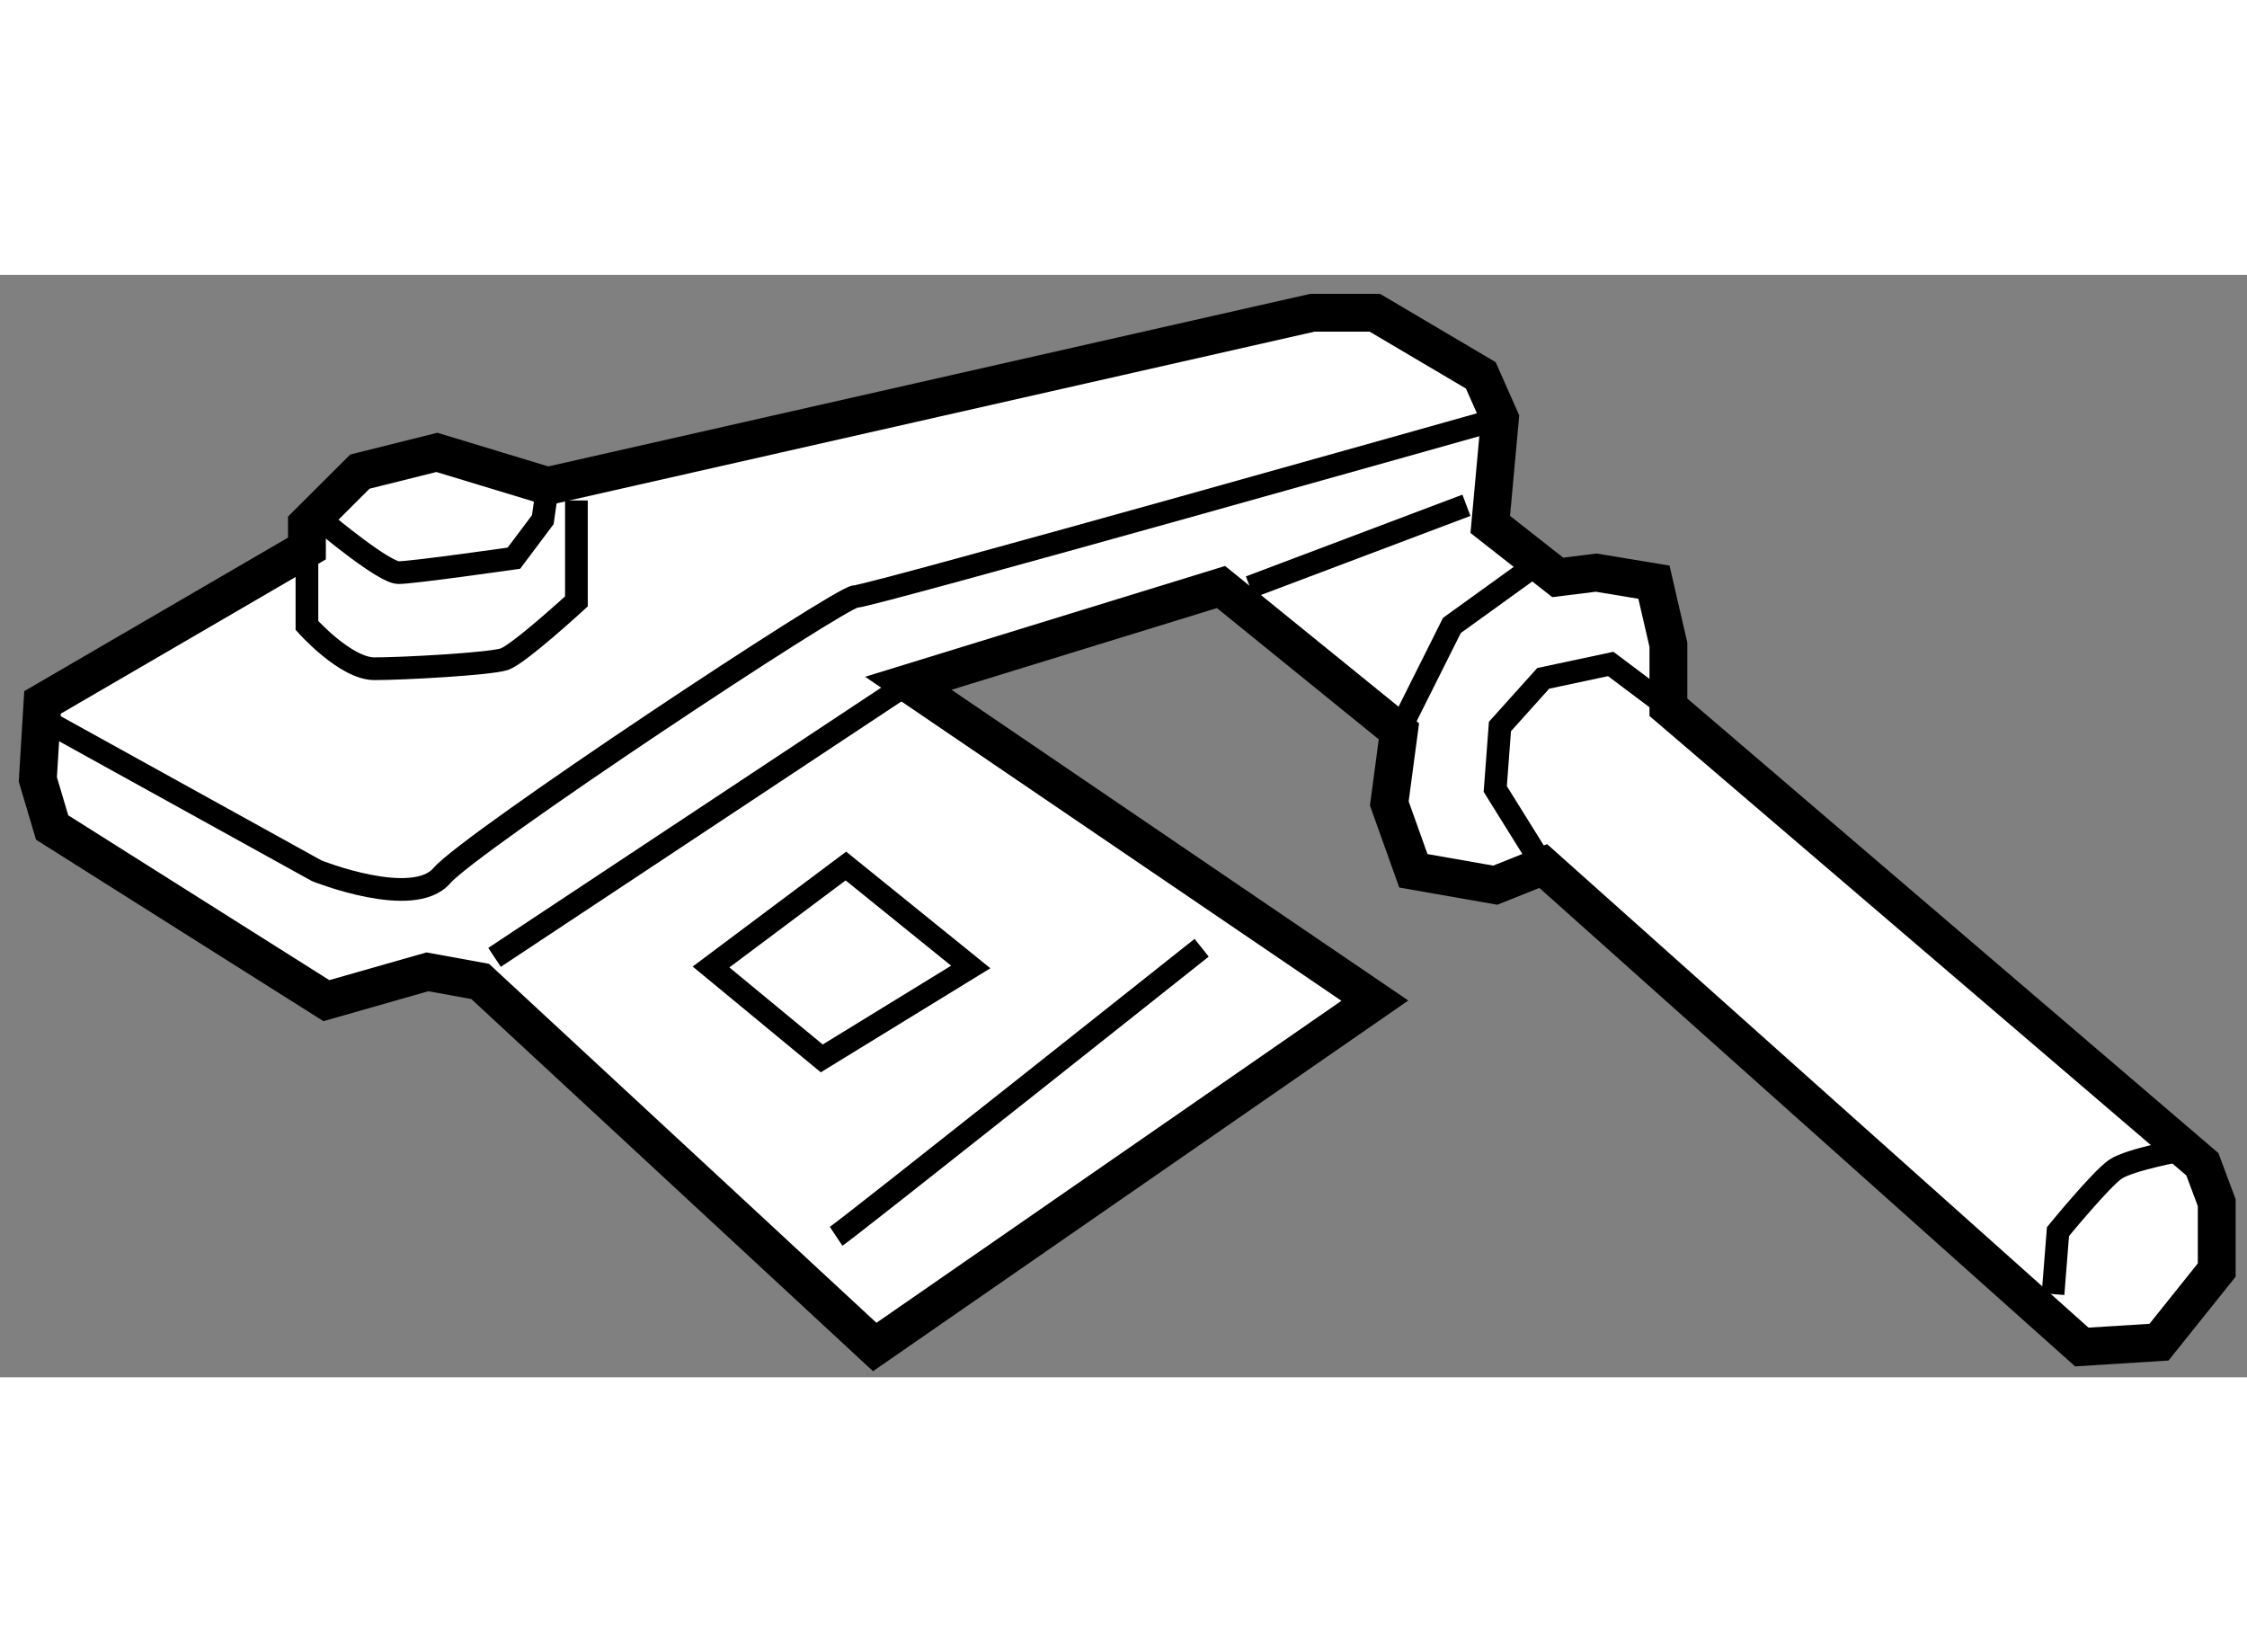
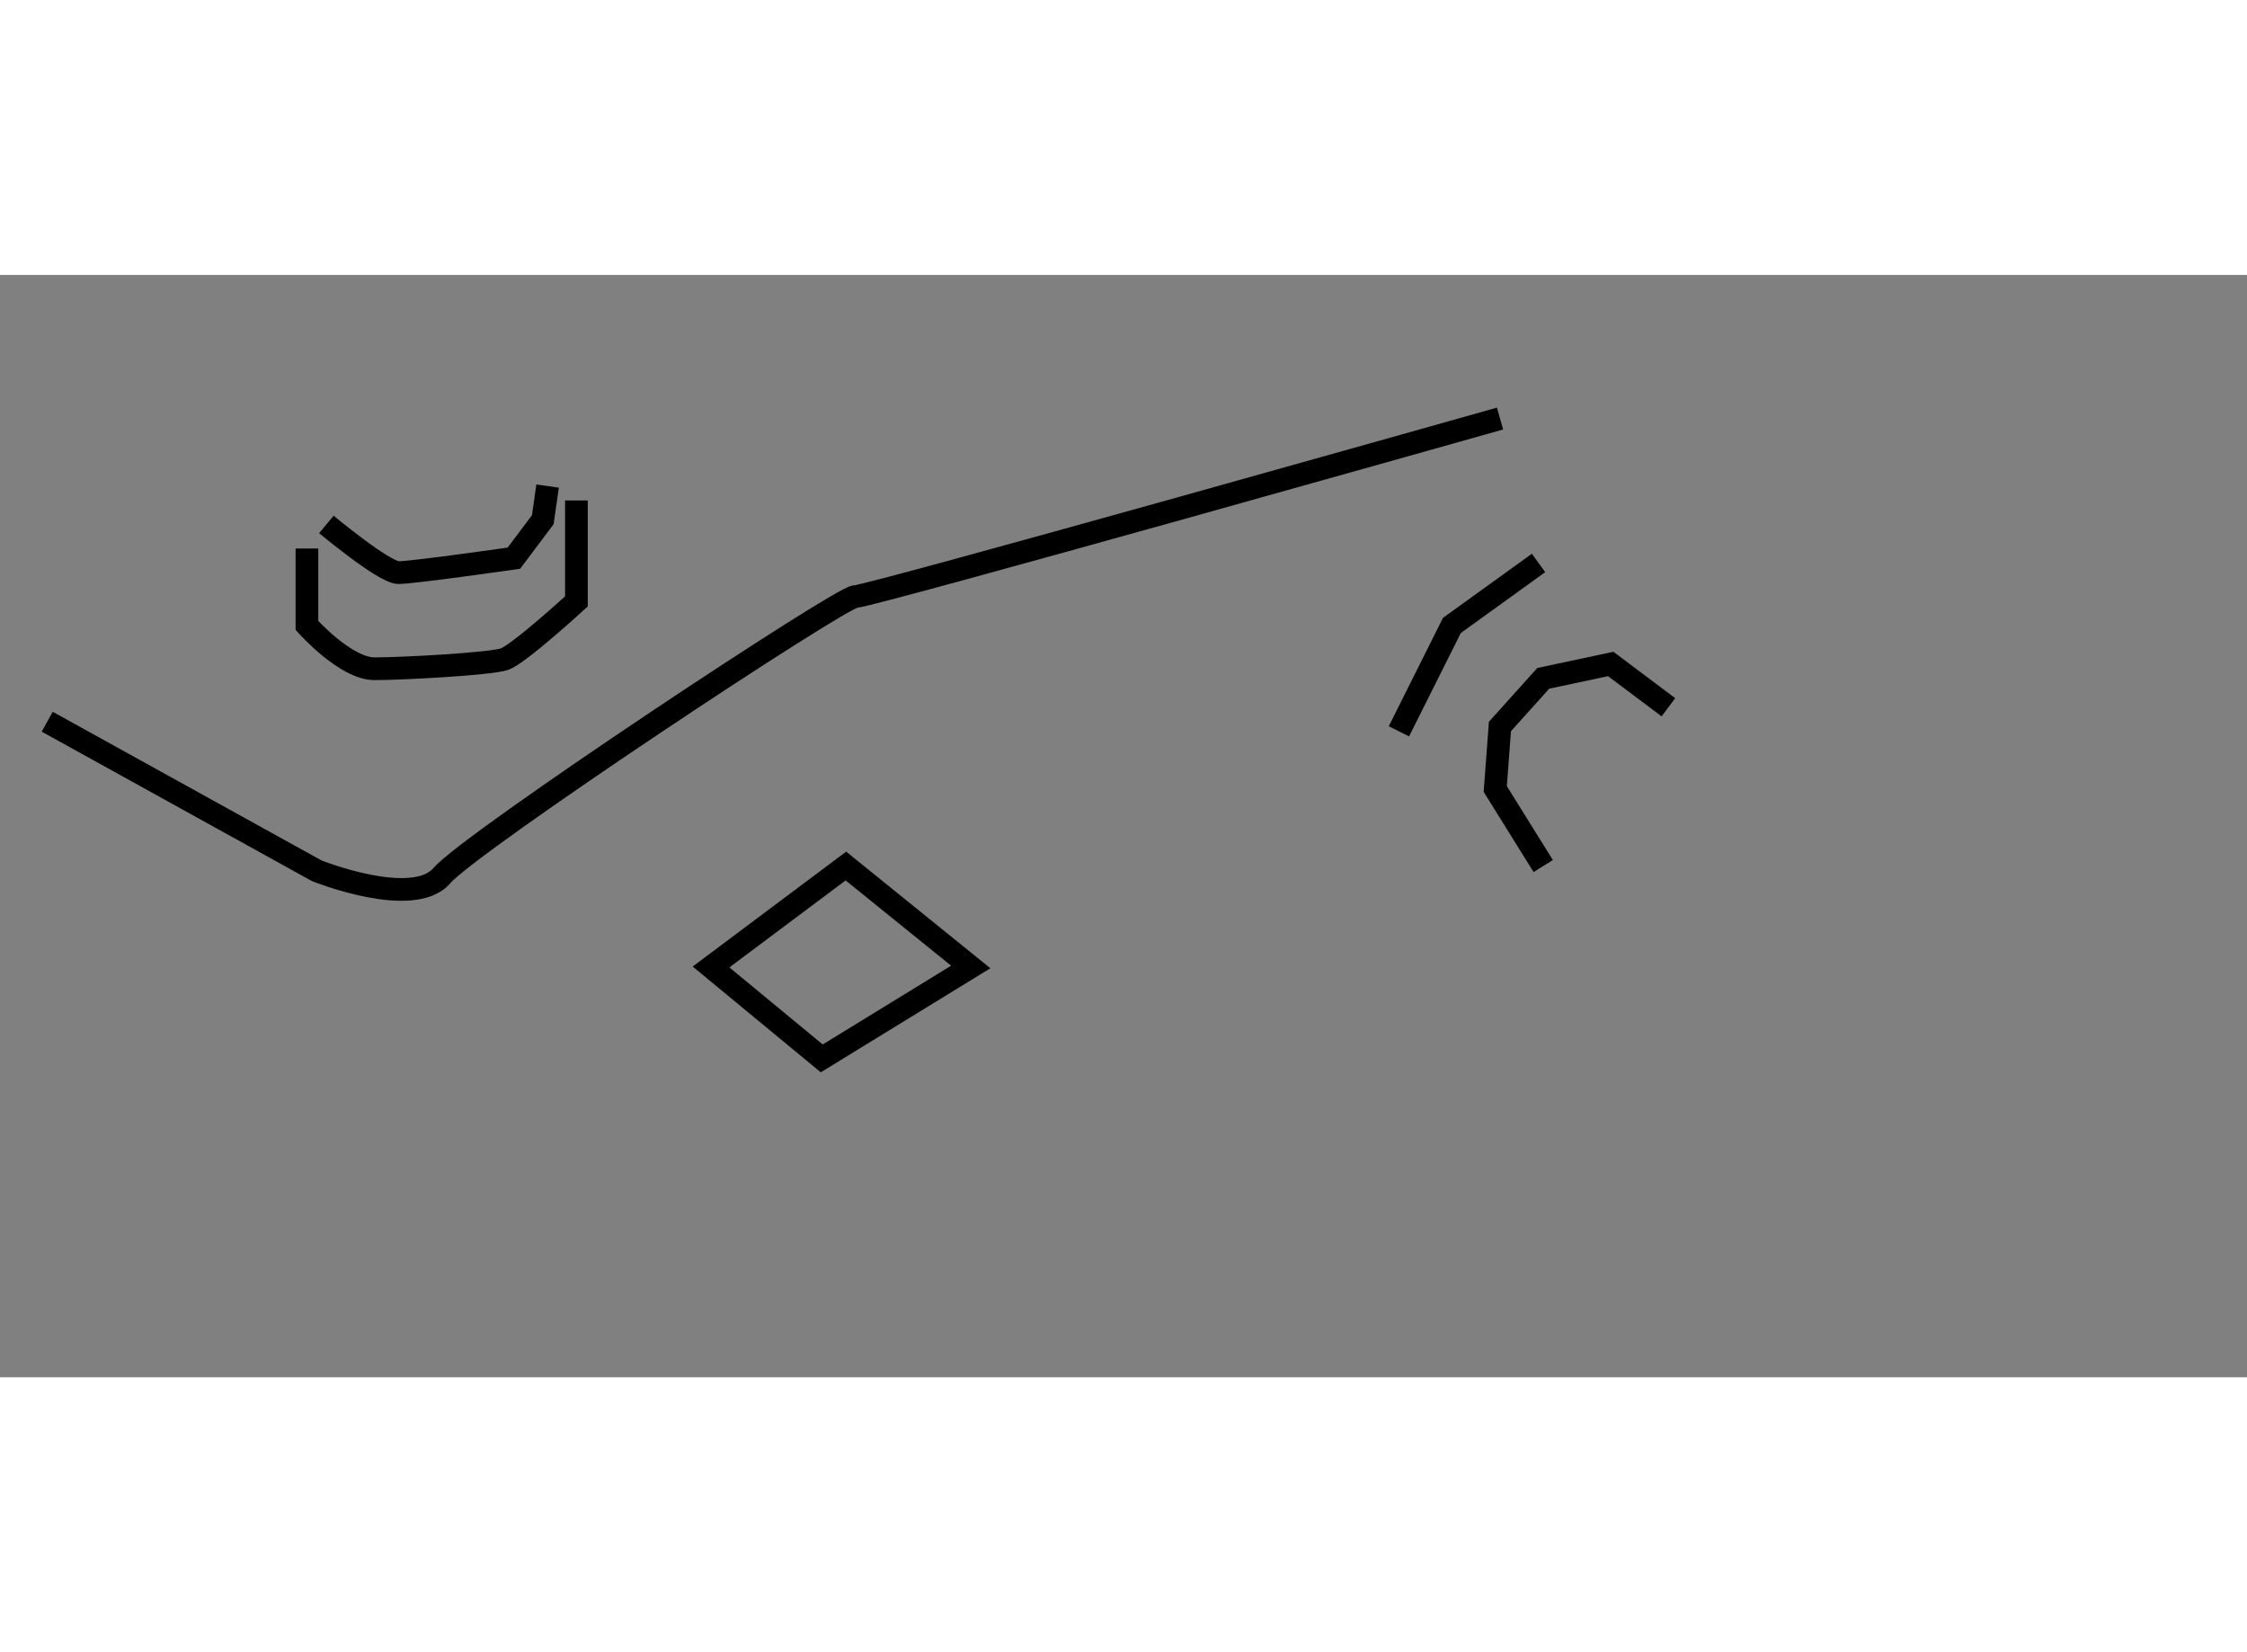
<svg xmlns="http://www.w3.org/2000/svg" version="1.1" x="0px" y="0px" width="244.8px" height="180px" viewBox="157.307 35.208 29.693 14.567" enable-background="new 0 0 244.8 180" xml:space="preserve">
  <rect x="157.307" y="35.208" width="29.693" height="14.567" fill="#808080" stroke="none" />
  <g>
-     <polygon fill="#FFFFFF" stroke="#000000" stroke-width="0.5" points="161.363,38.823 157.869,40.857 157.807,41.874     157.996,42.51 161.62,44.798 162.955,44.417 163.652,44.544 168.866,49.375 175.475,44.798 169.31,40.604 173.442,39.332     175.793,41.239 175.666,42.192 175.984,43.082 177.066,43.272 177.7,43.019 184.817,49.375 185.837,49.311 186.6,48.358     186.6,47.468 186.41,46.96 179.354,40.921 179.354,40.094 179.163,39.268 178.4,39.142 177.892,39.205 177,38.505 177.128,37.106     176.875,36.535 175.475,35.708 174.649,35.708 164.543,37.997 163.08,37.553 162.063,37.807 161.363,38.505   " />
-     <line fill="none" stroke="#000000" stroke-width="0.3" x1="163.842" y1="44.226" x2="169.31" y2="40.604" />
    <path fill="none" stroke="#000000" stroke-width="0.3" d="M157.931,41.112l3.562,1.97c0,0,1.271,0.509,1.653,0.064    c0.382-0.446,5.274-3.688,5.464-3.688c0.191,0,8.519-2.352,8.519-2.352" />
-     <line fill="none" stroke="#000000" stroke-width="0.3" x1="173.824" y1="39.332" x2="176.685" y2="38.252" />
    <polyline fill="none" stroke="#000000" stroke-width="0.3" points="175.793,41.239 176.493,39.84 177.638,39.014   " />
    <polyline fill="none" stroke="#000000" stroke-width="0.3" points="179.354,40.921 178.592,40.349 177.7,40.539 177.128,41.175     177.066,42.001 177.7,43.019   " />
-     <path fill="none" stroke="#000000" stroke-width="0.3" d="M186.153,46.769c0,0-0.697,0.127-0.889,0.255    c-0.19,0.127-0.762,0.826-0.762,0.826l-0.065,0.826" />
-     <path fill="none" stroke="#000000" stroke-width="0.3" d="M168.356,47.912c0.191-0.127,4.83-3.813,4.83-3.813" />
    <polygon fill="none" stroke="#000000" stroke-width="0.3" points="166.703,44.353 168.166,45.561 170.135,44.353 168.485,43.019       " />
    <path fill="none" stroke="#000000" stroke-width="0.3" d="M161.363,38.823v1.017c0,0,0.51,0.572,0.892,0.572    c0.381,0,1.525-0.063,1.716-0.126c0.191-0.064,0.953-0.764,0.953-0.764v-1.334" />
    <path fill="none" stroke="#000000" stroke-width="0.3" d="M161.62,38.505c0,0,0.763,0.637,0.954,0.637    c0.189,0,1.524-0.191,1.524-0.191l0.382-0.509c0.063-0.444,0.063-0.444,0.063-0.444" />
  </g>
</svg>